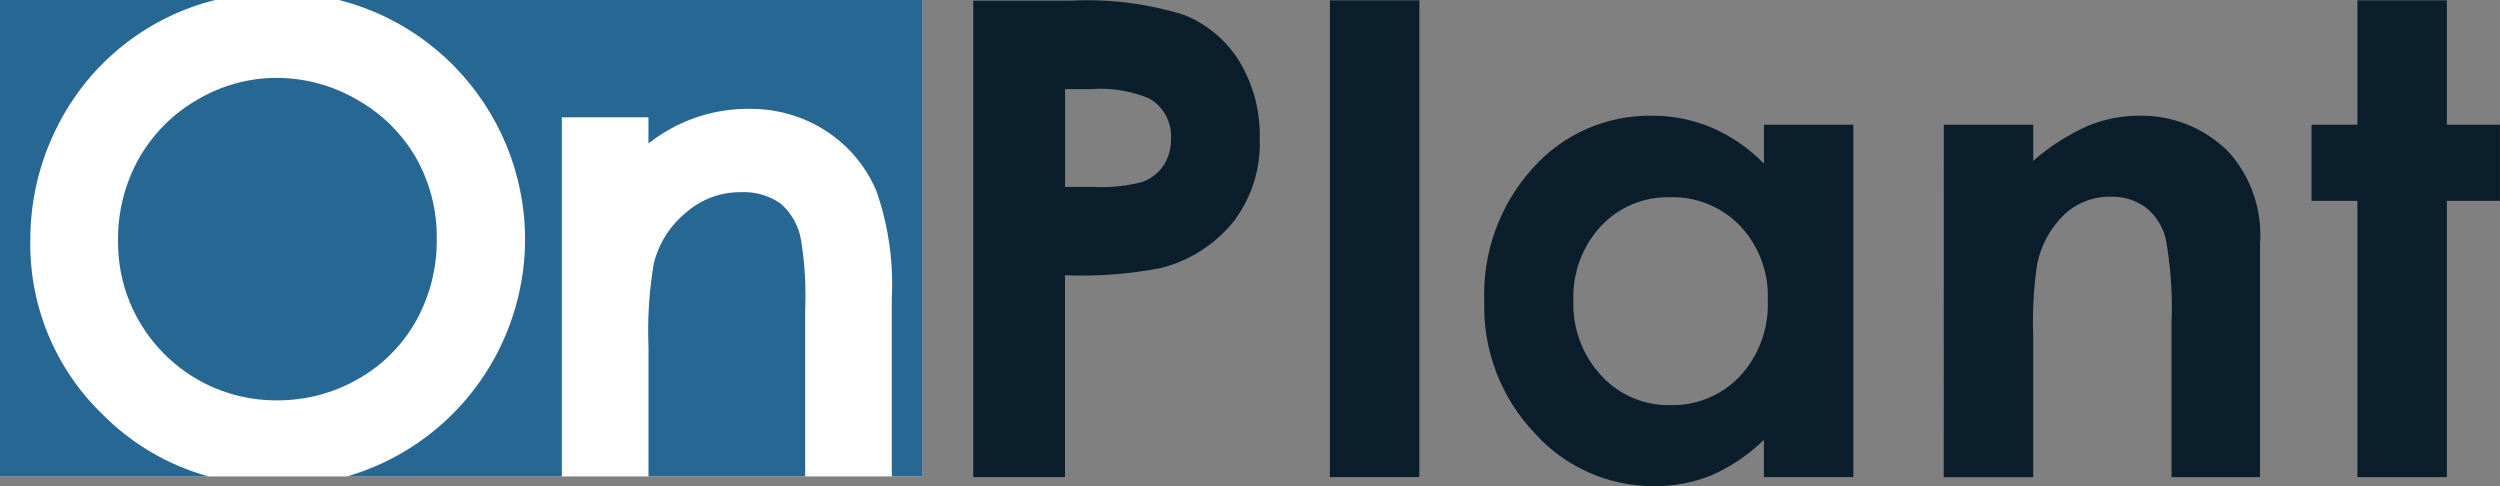
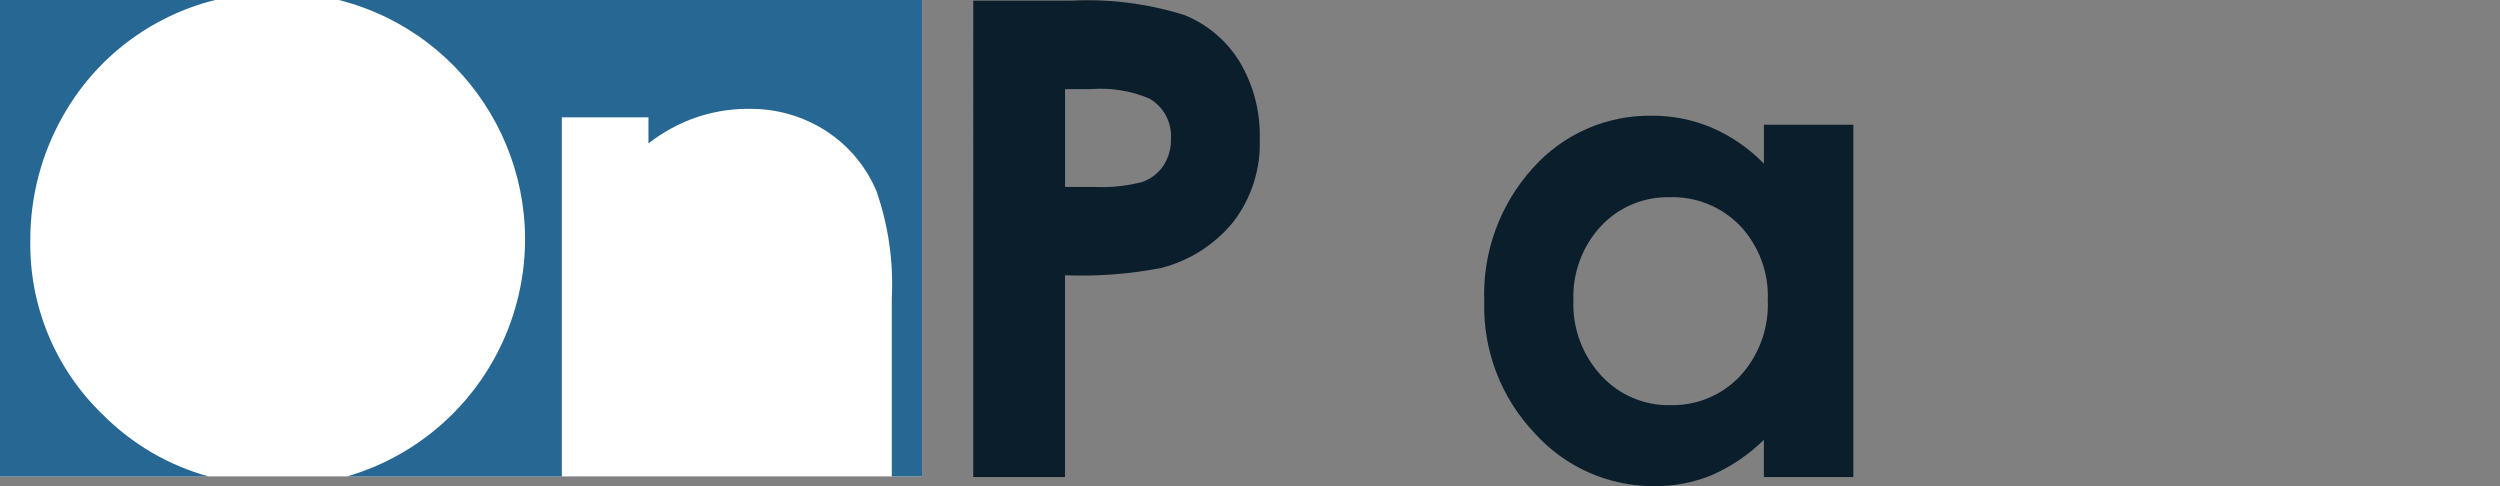
<svg xmlns="http://www.w3.org/2000/svg" id="Livello_1" data-name="Livello 1" viewBox="0 0 556.66 108.25">
  <rect x="0" y="0" width="556.66" height="108.25" fill="#808080" stroke="none" />
  <defs>
    <style>
      .cls-1 {
        fill: #276793;
      }

      .cls-2 {
        fill: #0a1e2c;
      }

      .cls-3 {
        fill: #fff;
      }
    </style>
  </defs>
  <rect class="cls-3" y="0" width="205.31" height="106.08" />
  <g id="Logo_OnPlant" data-name="Logo OnPlant">
    <g id="Raggruppa_364" data-name="Raggruppa 364">
      <path id="Tracciato_1618" data-name="Tracciato 1618" class="cls-2" d="M216.72.15h21.67c8.58-.45,17.17.64,25.36,3.21,5.09,2.06,9.39,5.7,12.26,10.38,3.1,5.19,4.66,11.16,4.49,17.2.24,6.65-1.83,13.18-5.88,18.46-4.09,5.02-9.68,8.61-15.95,10.24-7.09,1.39-14.31,1.94-21.53,1.65v44.93h-20.43V.15ZM237.16,41.62h6.49c3.59.18,7.18-.19,10.65-1.09,1.91-.66,3.56-1.91,4.71-3.58,1.18-1.79,1.78-3.9,1.72-6.04.24-3.66-1.63-7.14-4.81-8.97-4.1-1.73-8.56-2.45-12.99-2.1h-5.78v21.78Z" />
-       <path id="Tracciato_1619" data-name="Tracciato 1619" class="cls-2" d="M296.12.07h19.92v106.16h-19.92V.07Z" />
      <path id="Tracciato_1620" data-name="Tracciato 1620" class="cls-2" d="M392.75,27.77h19.92v78.46h-19.92v-8.29c-3.39,3.32-7.35,6-11.7,7.9-4.04,1.63-8.36,2.45-12.72,2.41-10.15.05-19.83-4.24-26.61-11.79-7.5-7.89-11.54-18.44-11.23-29.31-.42-10.97,3.48-21.66,10.86-29.78,6.71-7.51,16.34-11.74,26.41-11.61,4.6-.03,9.17.88,13.41,2.67,4.34,1.89,8.28,4.61,11.59,8v-8.65ZM371.8,43.92c-5.8-.15-11.39,2.2-15.35,6.45-4.15,4.49-6.34,10.44-6.11,16.55-.23,6.18,2.01,12.2,6.22,16.73,3.93,4.28,9.5,6.67,15.31,6.56,5.87.16,11.53-2.19,15.56-6.45,4.23-4.59,6.46-10.68,6.19-16.92.26-6.14-1.97-12.12-6.19-16.59-4.09-4.22-9.76-6.52-15.63-6.34h0Z" />
-       <path id="Tracciato_1621" data-name="Tracciato 1621" class="cls-2" d="M432.81,27.77h19.92v8.04c3.67-3.22,7.81-5.87,12.28-7.84,3.58-1.45,7.4-2.2,11.26-2.21,7.52-.15,14.76,2.8,20.04,8.15,4.98,5.61,7.47,13,6.92,20.48v51.85h-19.71v-34.36c.26-6.25-.17-12.5-1.27-18.66-.66-2.77-2.22-5.24-4.44-7.01-2.27-1.66-5.03-2.51-7.84-2.41-3.85-.07-7.57,1.36-10.37,4-3.07,3-5.17,6.85-6.01,11.06-.77,5.27-1.06,10.6-.87,15.92v31.48h-19.92l.02-78.48Z" />
-       <path id="Tracciato_1622" data-name="Tracciato 1622" class="cls-2" d="M524.91.07h19.92v27.7h11.82v16.95h-11.82v61.52h-19.92v-61.52h-10.22v-16.95h10.22V.07Z" />
    </g>
    <g id="Raggruppa_365" data-name="Raggruppa 365">
-       <path id="Tracciato_1623" data-name="Tracciato 1623" class="cls-1" d="M30.96,35.23c-3.15,5.62-4.76,11.96-4.68,18.4-.17,19.45,15.45,35.35,34.9,35.52.13,0,.27,0,.4,0,6.35.04,12.61-1.59,18.12-4.74,5.4-3.04,9.86-7.5,12.9-12.89,3.13-5.6,4.73-11.93,4.65-18.34.09-6.34-1.52-12.58-4.64-18.09-3.13-5.39-7.66-9.84-13.1-12.89-5.45-3.18-11.64-4.86-17.95-4.86-6.2.01-12.27,1.69-17.6,4.85-5.42,3.11-9.91,7.61-13.01,13.05Z" />
      <path id="Tracciato_1624" data-name="Tracciato 1624" class="cls-1" d="M22.75,92.19c-10.42-10.09-16.21-24.03-16-38.53-.05-9.76,2.45-19.35,7.27-27.84C21.27,12.92,33.53,3.58,47.9,0H0v106.09h46.45c-8.98-2.47-17.15-7.27-23.69-13.9Z" />
-       <path id="Tracciato_1625" data-name="Tracciato 1625" class="cls-1" d="M173.87,45.37c-2.62-1.85-5.78-2.76-8.98-2.58-4.43-.03-8.72,1.56-12.06,4.47-3.58,2.9-6.13,6.89-7.25,11.37-1.04,6.13-1.44,12.35-1.18,18.57v28.88h34.88v-36.92c.23-5.23-.07-10.46-.9-15.62-.51-3.16-2.1-6.05-4.51-8.16Z" />
      <path id="Tracciato_1626" data-name="Tracciato 1626" class="cls-1" d="M75.44,0c29.43,7.47,47.24,37.38,39.77,66.81-4.8,18.9-19.24,33.85-37.97,39.28h47.86V26.12h19.29v5.81c1.62-1.26,3.33-2.39,5.13-3.37,5.29-2.88,11.22-4.36,17.24-4.32,6.1-.09,12.1,1.63,17.22,4.95,4.98,3.24,8.88,7.9,11.18,13.38,2.66,7.66,3.82,15.76,3.41,23.85v39.66h6.74V0H75.44Z" />
    </g>
  </g>
</svg>